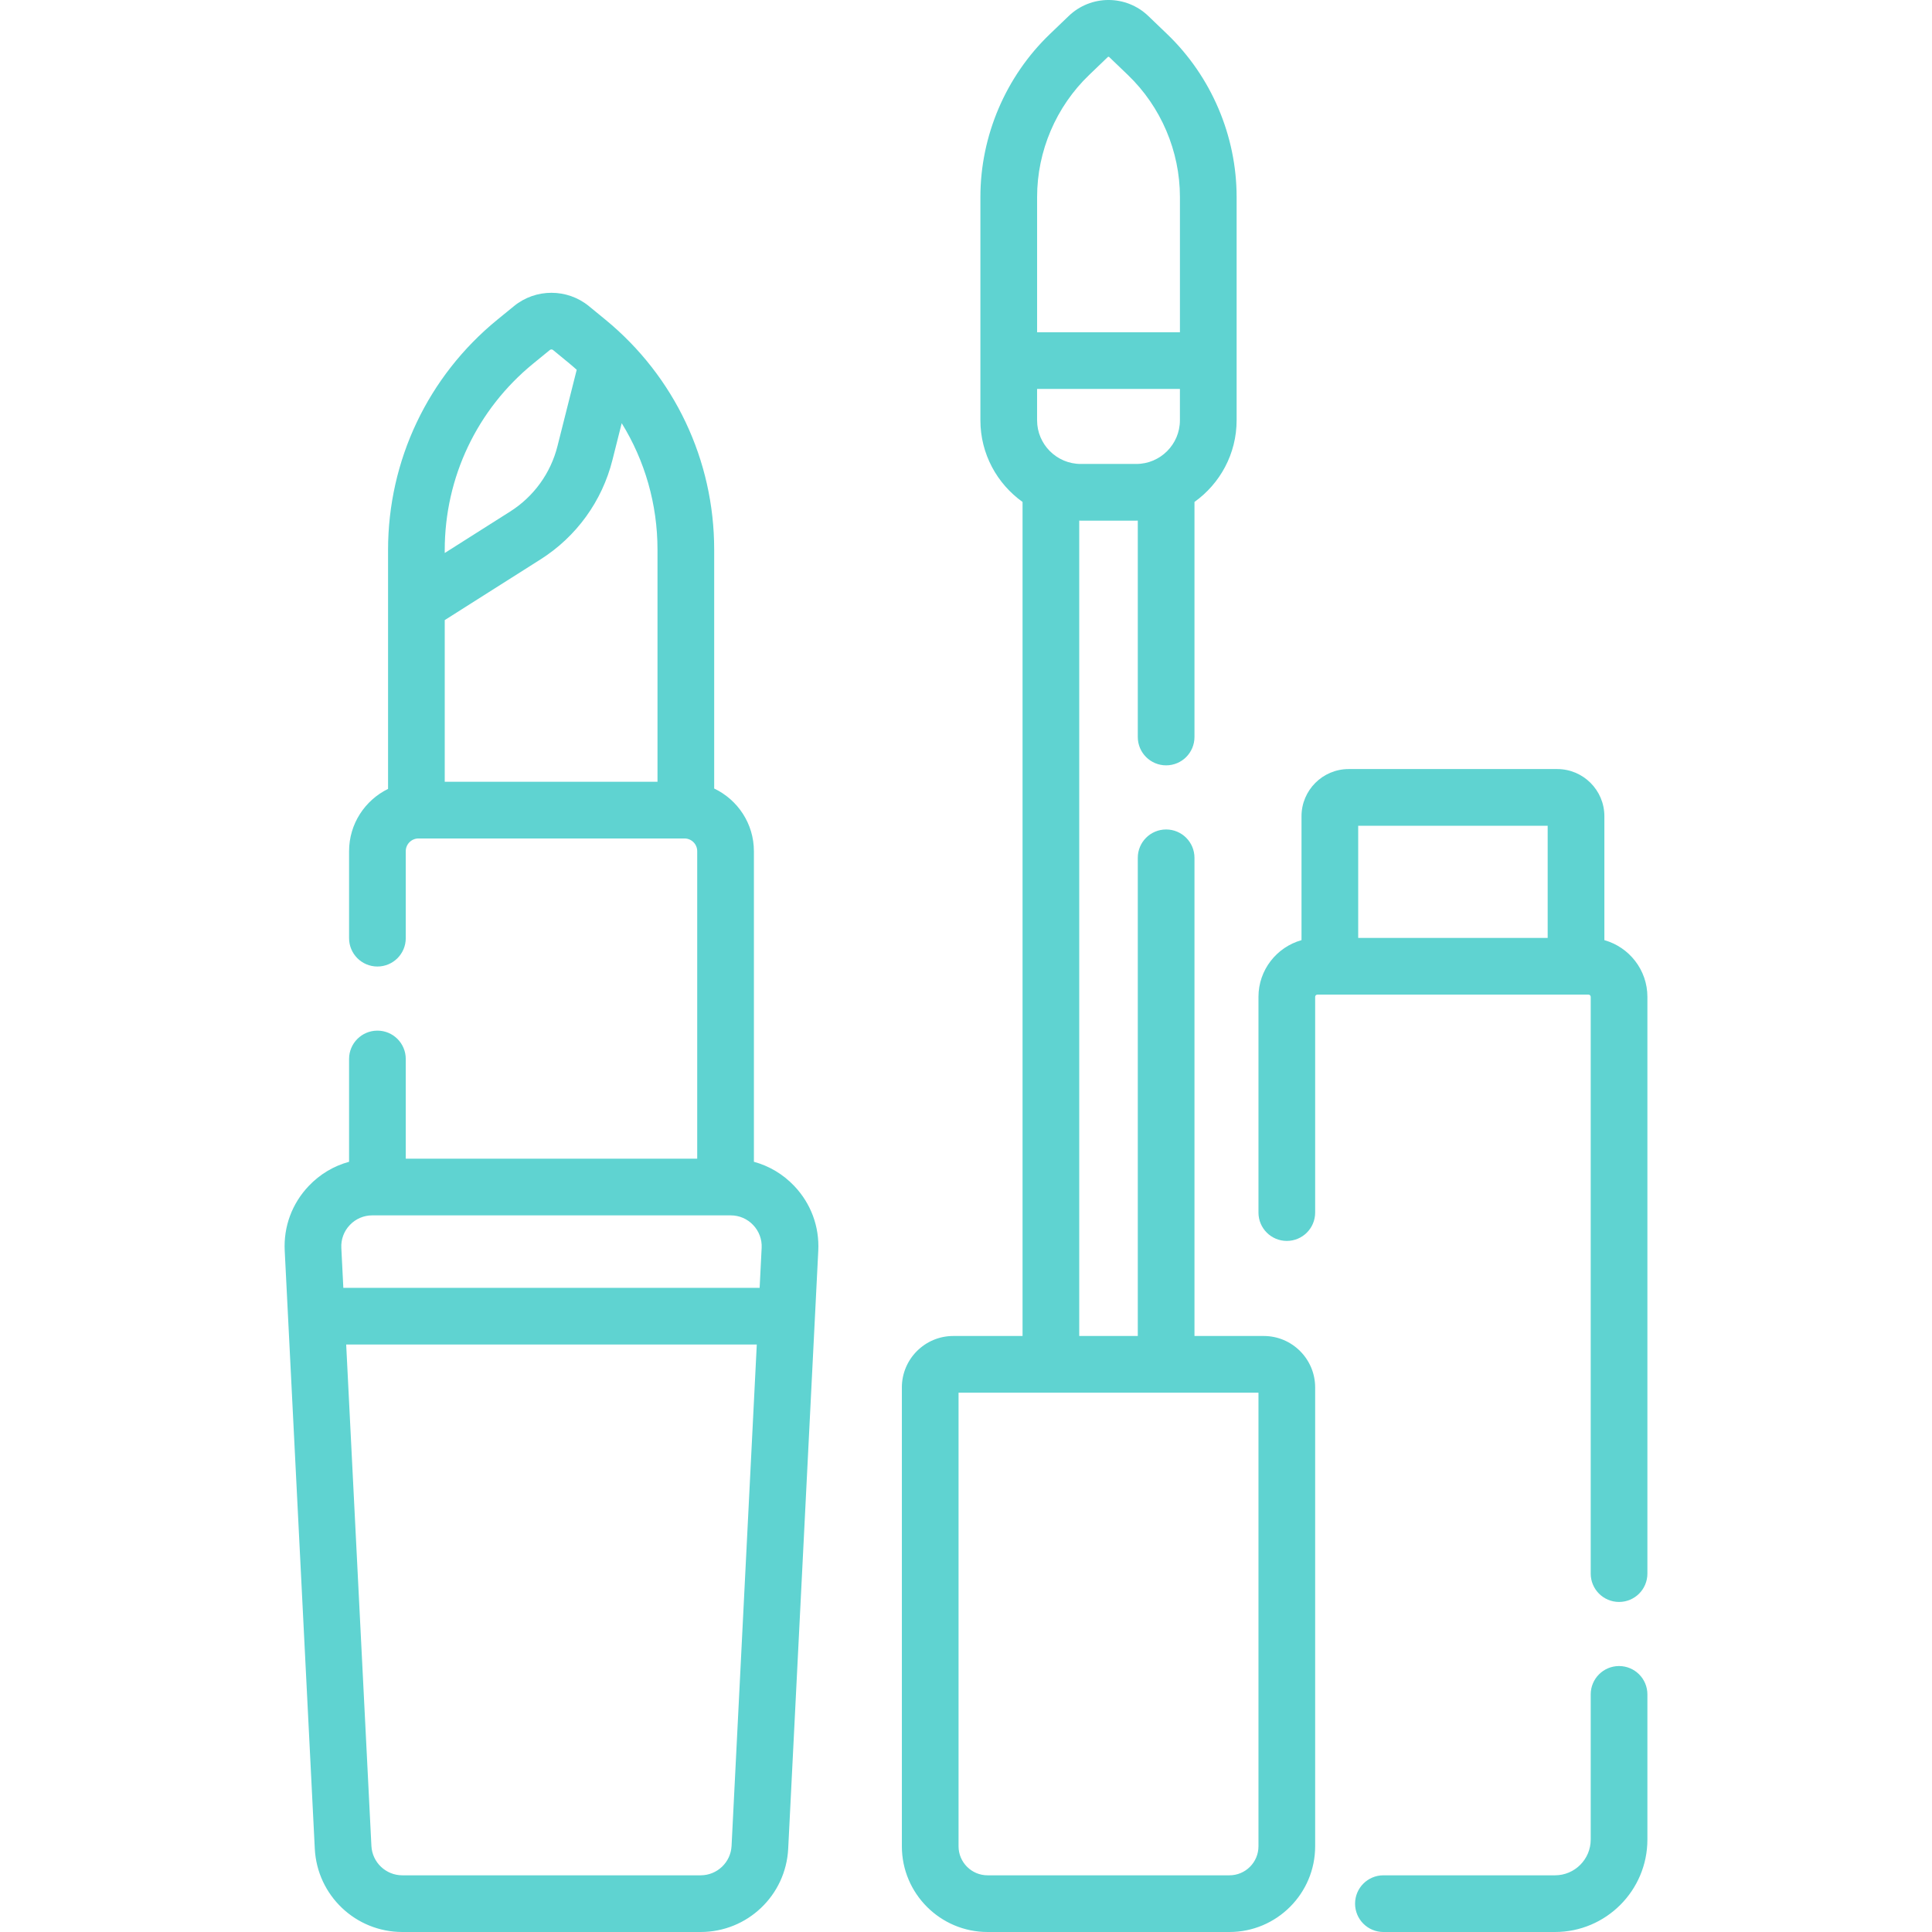
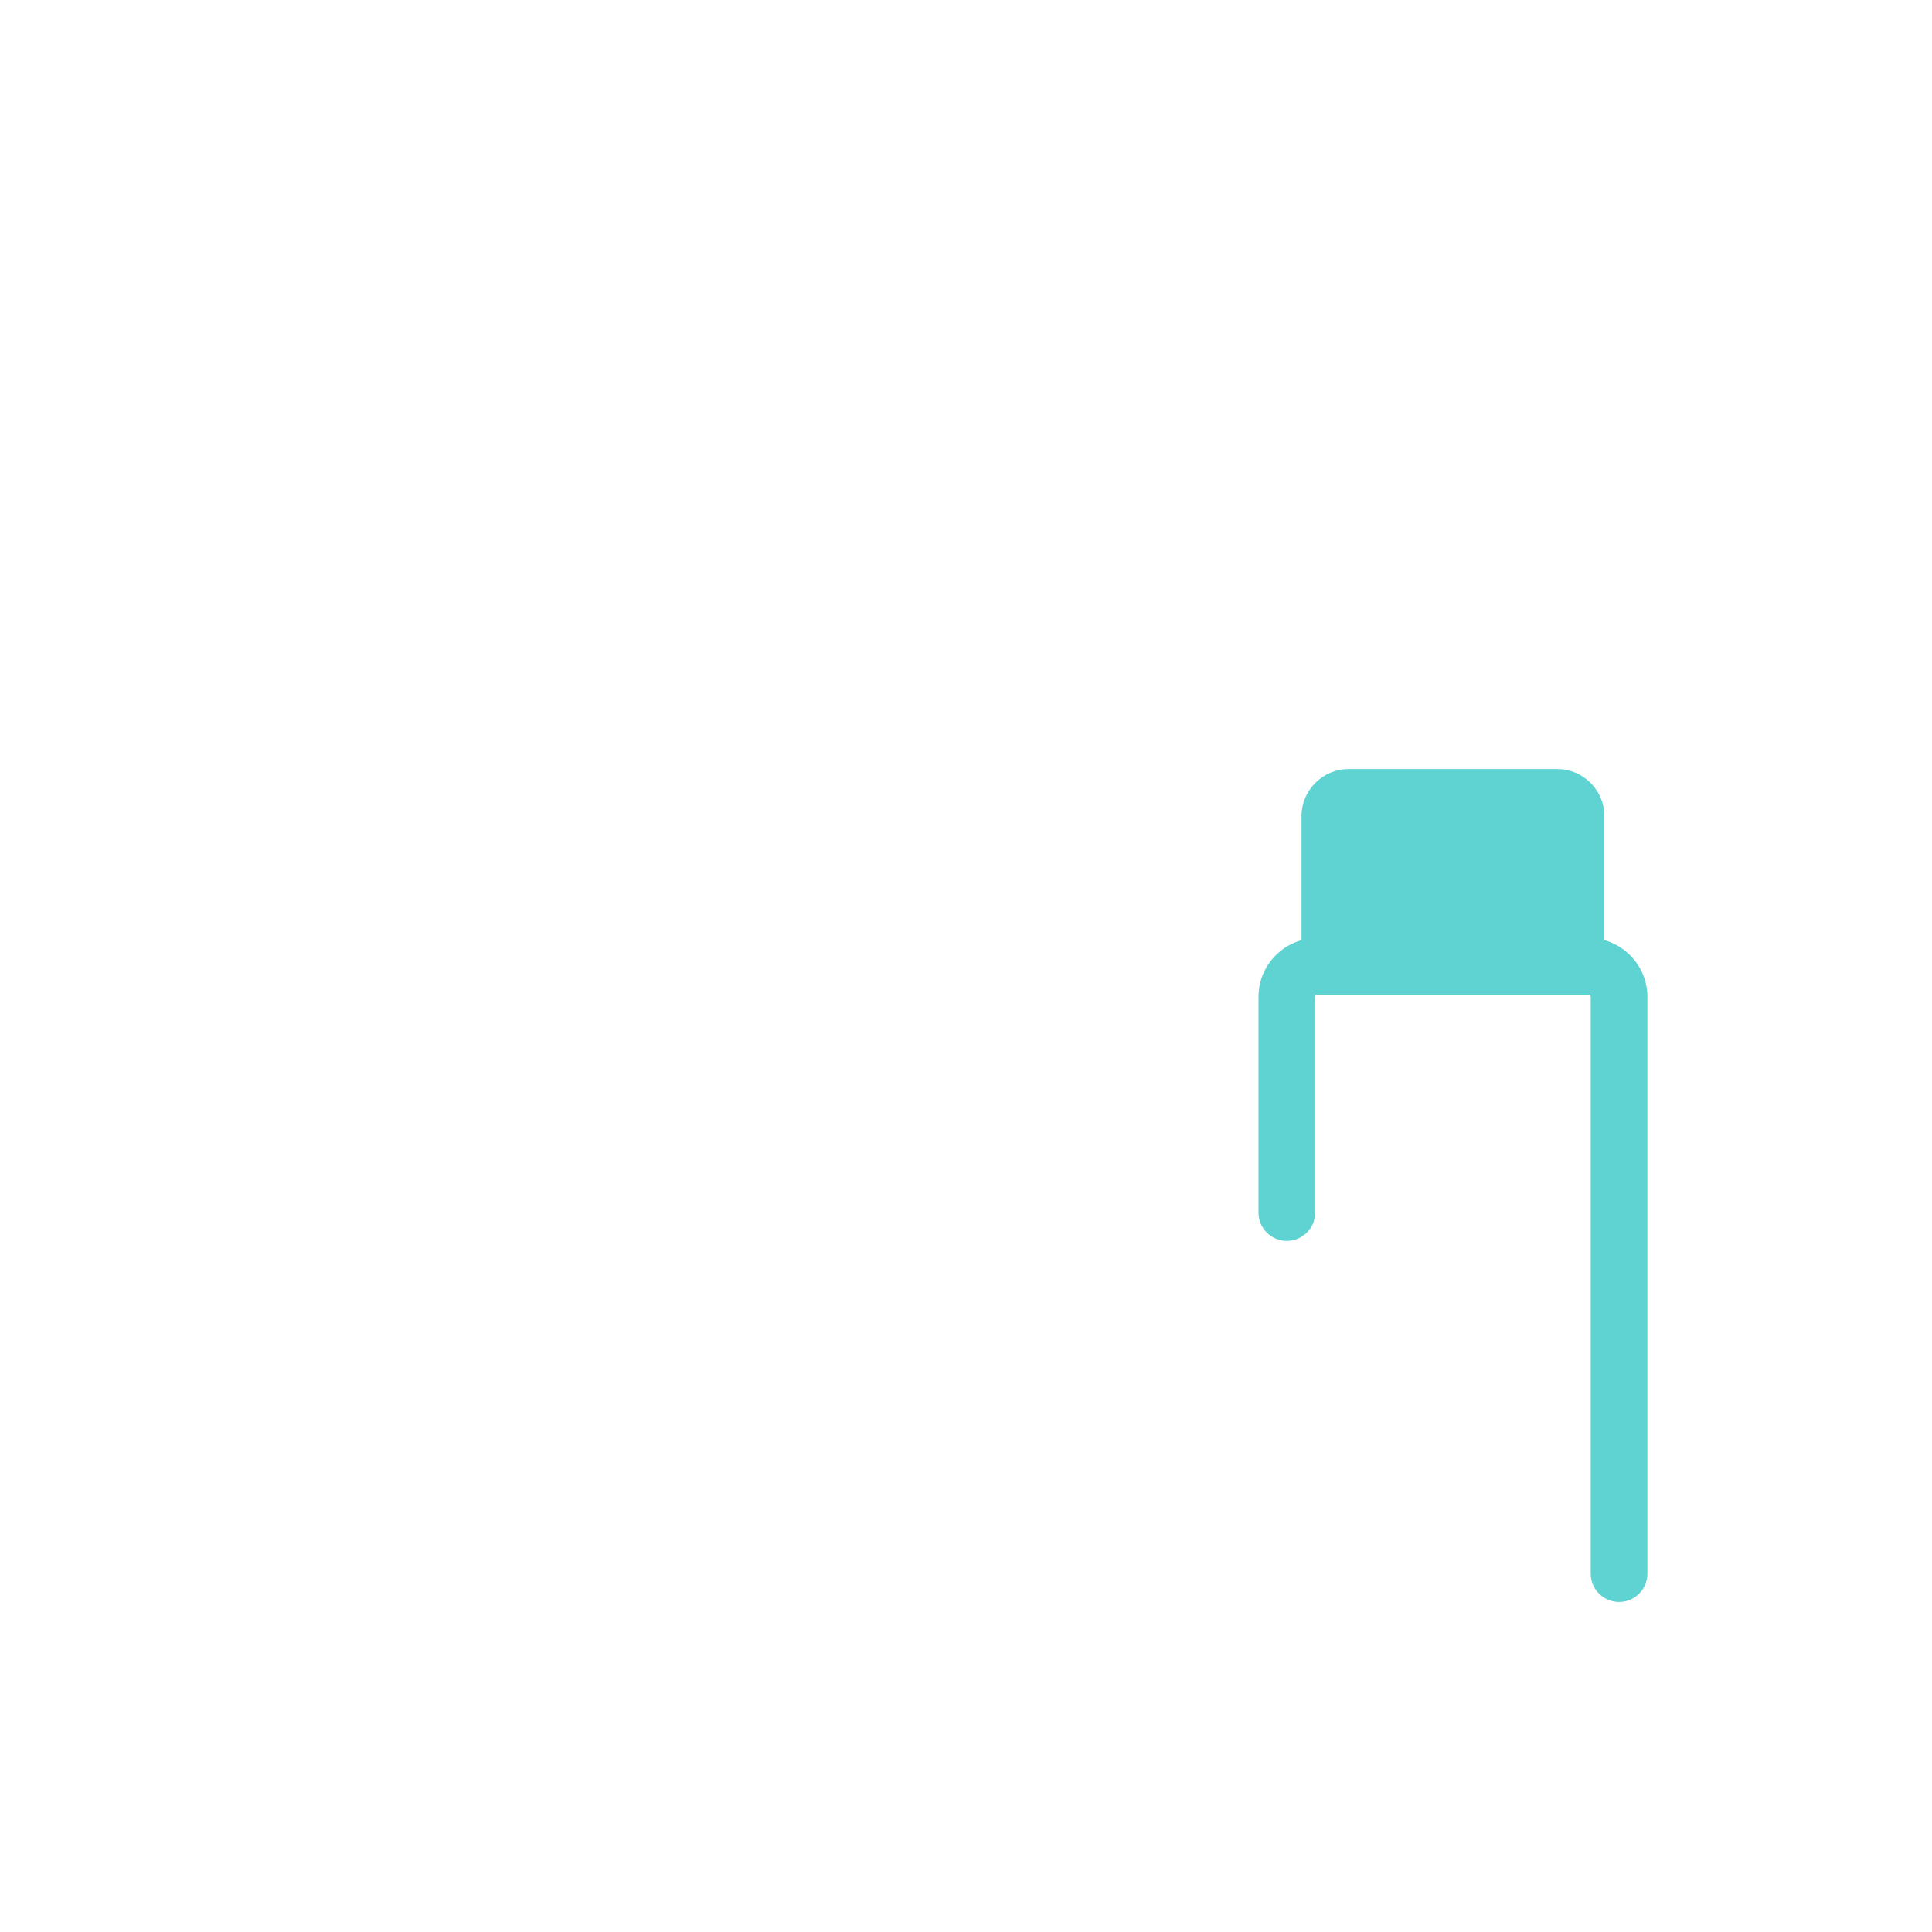
<svg xmlns="http://www.w3.org/2000/svg" width="97" height="97" xml:space="preserve" overflow="hidden">
  <defs>
    <clipPath id="clip0">
      <rect x="0" y="0" width="97" height="97" />
    </clipPath>
  </defs>
  <g clip-path="url(#clip0)">
-     <path d="M37.851 58.33 37.851 42.736C37.851 41.348 37.034 40.15 35.857 39.59L35.857 27.595C35.857 23.106 33.867 18.898 30.397 16.05L29.57 15.372C28.482 14.479 26.899 14.476 25.808 15.367L24.974 16.047C21.484 18.896 19.483 23.113 19.483 27.618L19.483 39.608C18.326 40.176 17.526 41.362 17.526 42.736L17.526 47.103C17.526 47.889 18.163 48.526 18.949 48.526 19.735 48.526 20.372 47.889 20.372 47.103L20.372 42.736C20.373 42.383 20.658 42.097 21.011 42.097L34.366 42.097C34.719 42.097 35.005 42.383 35.005 42.736L35.005 58.174 20.372 58.174 20.372 53.168C20.372 52.382 19.735 51.745 18.949 51.745 18.163 51.745 17.526 52.382 17.526 53.168L17.526 58.33C16.761 58.538 16.065 58.95 15.501 59.543 14.662 60.426 14.233 61.582 14.295 62.798L15.805 92.819C15.923 95.163 17.854 97 20.202 97L35.176 97C37.523 97 39.455 95.163 39.573 92.819L41.083 62.798C41.144 61.582 40.715 60.426 39.876 59.543 39.312 58.95 38.616 58.538 37.851 58.33ZM26.774 18.252 27.607 17.572C27.653 17.535 27.719 17.535 27.765 17.572L28.591 18.251C28.716 18.353 28.835 18.46 28.955 18.566L27.99 22.395C27.649 23.758 26.796 24.936 25.608 25.686L22.329 27.764 22.329 27.617C22.329 23.971 23.949 20.558 26.774 18.252ZM22.329 39.25 22.329 31.133 27.131 28.09C28.936 26.951 30.232 25.16 30.75 23.09L31.214 21.247C32.378 23.131 33.011 25.318 33.011 27.595L33.011 39.25ZM17.564 61.504C17.856 61.194 18.265 61.019 18.691 61.02L36.685 61.02C37.116 61.02 37.517 61.192 37.813 61.504 38.108 61.812 38.263 62.229 38.24 62.655L38.139 64.659 17.238 64.659 17.137 62.655C17.114 62.229 17.268 61.812 17.564 61.504ZM35.175 94.154 20.201 94.154C19.372 94.154 18.688 93.504 18.647 92.676L17.381 67.505 37.996 67.505 36.73 92.676C36.689 93.504 36.005 94.154 35.175 94.154ZM63.449 67.076 59.971 67.076 59.971 43.068C59.971 42.282 59.334 41.645 58.548 41.645 57.762 41.645 57.125 42.282 57.125 43.068L57.125 67.076 54.185 67.076 54.185 26.138C54.211 26.139 54.237 26.14 54.263 26.14L57.047 26.14C57.073 26.14 57.099 26.139 57.125 26.138L57.125 37.003C57.125 37.789 57.762 38.426 58.548 38.426 59.334 38.426 59.971 37.789 59.971 37.003L59.971 25.201C61.25 24.287 62.087 22.79 62.087 21.101L62.087 9.891C62.087 6.819 60.815 3.837 58.598 1.71L57.659 0.809C56.541-0.27 54.769-0.27 53.651 0.809L52.712 1.71C50.495 3.837 49.223 6.819 49.223 9.891L49.223 21.101C49.223 22.79 50.06 24.287 51.339 25.201L51.339 67.076 47.861 67.076C46.438 67.076 45.28 68.234 45.28 69.657L45.28 92.697C45.28 95.07 47.21 97 49.583 97L61.727 97C64.1 97 66.03 95.07 66.03 92.697L66.03 69.657C66.03 68.234 64.872 67.076 63.449 67.076ZM54.263 23.294C53.053 23.294 52.069 22.31 52.069 21.101L52.069 19.527 59.24 19.527 59.24 21.101C59.24 22.31 58.257 23.294 57.047 23.294ZM54.682 3.764 55.621 2.862C55.641 2.845 55.67 2.845 55.689 2.863L56.628 3.764C58.288 5.357 59.241 7.59 59.241 9.891L59.241 16.681 52.07 16.681 52.07 9.891C52.069 7.59 53.022 5.356 54.682 3.764ZM63.184 92.697C63.184 93.5 62.531 94.154 61.727 94.154L49.583 94.154C48.78 94.154 48.126 93.5 48.126 92.697L48.126 69.922 63.184 69.922ZM81.288 83.647C80.502 83.647 79.865 84.284 79.865 85.07 79.865 85.07 79.865 85.07 79.865 85.07L79.865 92.36C79.865 93.349 79.061 94.154 78.072 94.154L69.457 94.154C68.671 94.154 68.034 94.791 68.034 95.577 68.034 96.363 68.671 97 69.457 97L78.072 97C80.63 97 82.711 94.918 82.711 92.36L82.711 85.07C82.711 84.284 82.074 83.647 81.288 83.647Z" fill="#5FD3D1" />
-     <path d="M80.551 47.202 80.551 40.979C80.551 39.674 79.489 38.612 78.184 38.612L67.712 38.612C66.407 38.612 65.345 39.674 65.345 40.979L65.345 47.202C64.1 47.552 63.184 48.694 63.184 50.049L63.184 60.88C63.184 61.666 63.821 62.303 64.607 62.303 65.393 62.303 66.03 61.666 66.03 60.88L66.03 50.049C66.03 49.987 66.081 49.936 66.143 49.936L79.752 49.936C79.815 49.936 79.865 49.987 79.865 50.049L79.865 79.006C79.865 79.792 80.502 80.429 81.288 80.429 82.075 80.429 82.711 79.792 82.711 79.006L82.711 50.049C82.711 48.694 81.795 47.552 80.551 47.202ZM68.191 47.09 68.191 41.459 77.704 41.459 77.704 47.09Z" fill="#5FD3D1" />
+     <path d="M80.551 47.202 80.551 40.979C80.551 39.674 79.489 38.612 78.184 38.612L67.712 38.612C66.407 38.612 65.345 39.674 65.345 40.979L65.345 47.202C64.1 47.552 63.184 48.694 63.184 50.049L63.184 60.88C63.184 61.666 63.821 62.303 64.607 62.303 65.393 62.303 66.03 61.666 66.03 60.88L66.03 50.049C66.03 49.987 66.081 49.936 66.143 49.936L79.752 49.936C79.815 49.936 79.865 49.987 79.865 50.049L79.865 79.006C79.865 79.792 80.502 80.429 81.288 80.429 82.075 80.429 82.711 79.792 82.711 79.006L82.711 50.049C82.711 48.694 81.795 47.552 80.551 47.202ZZ" fill="#5FD3D1" />
  </g>
</svg>